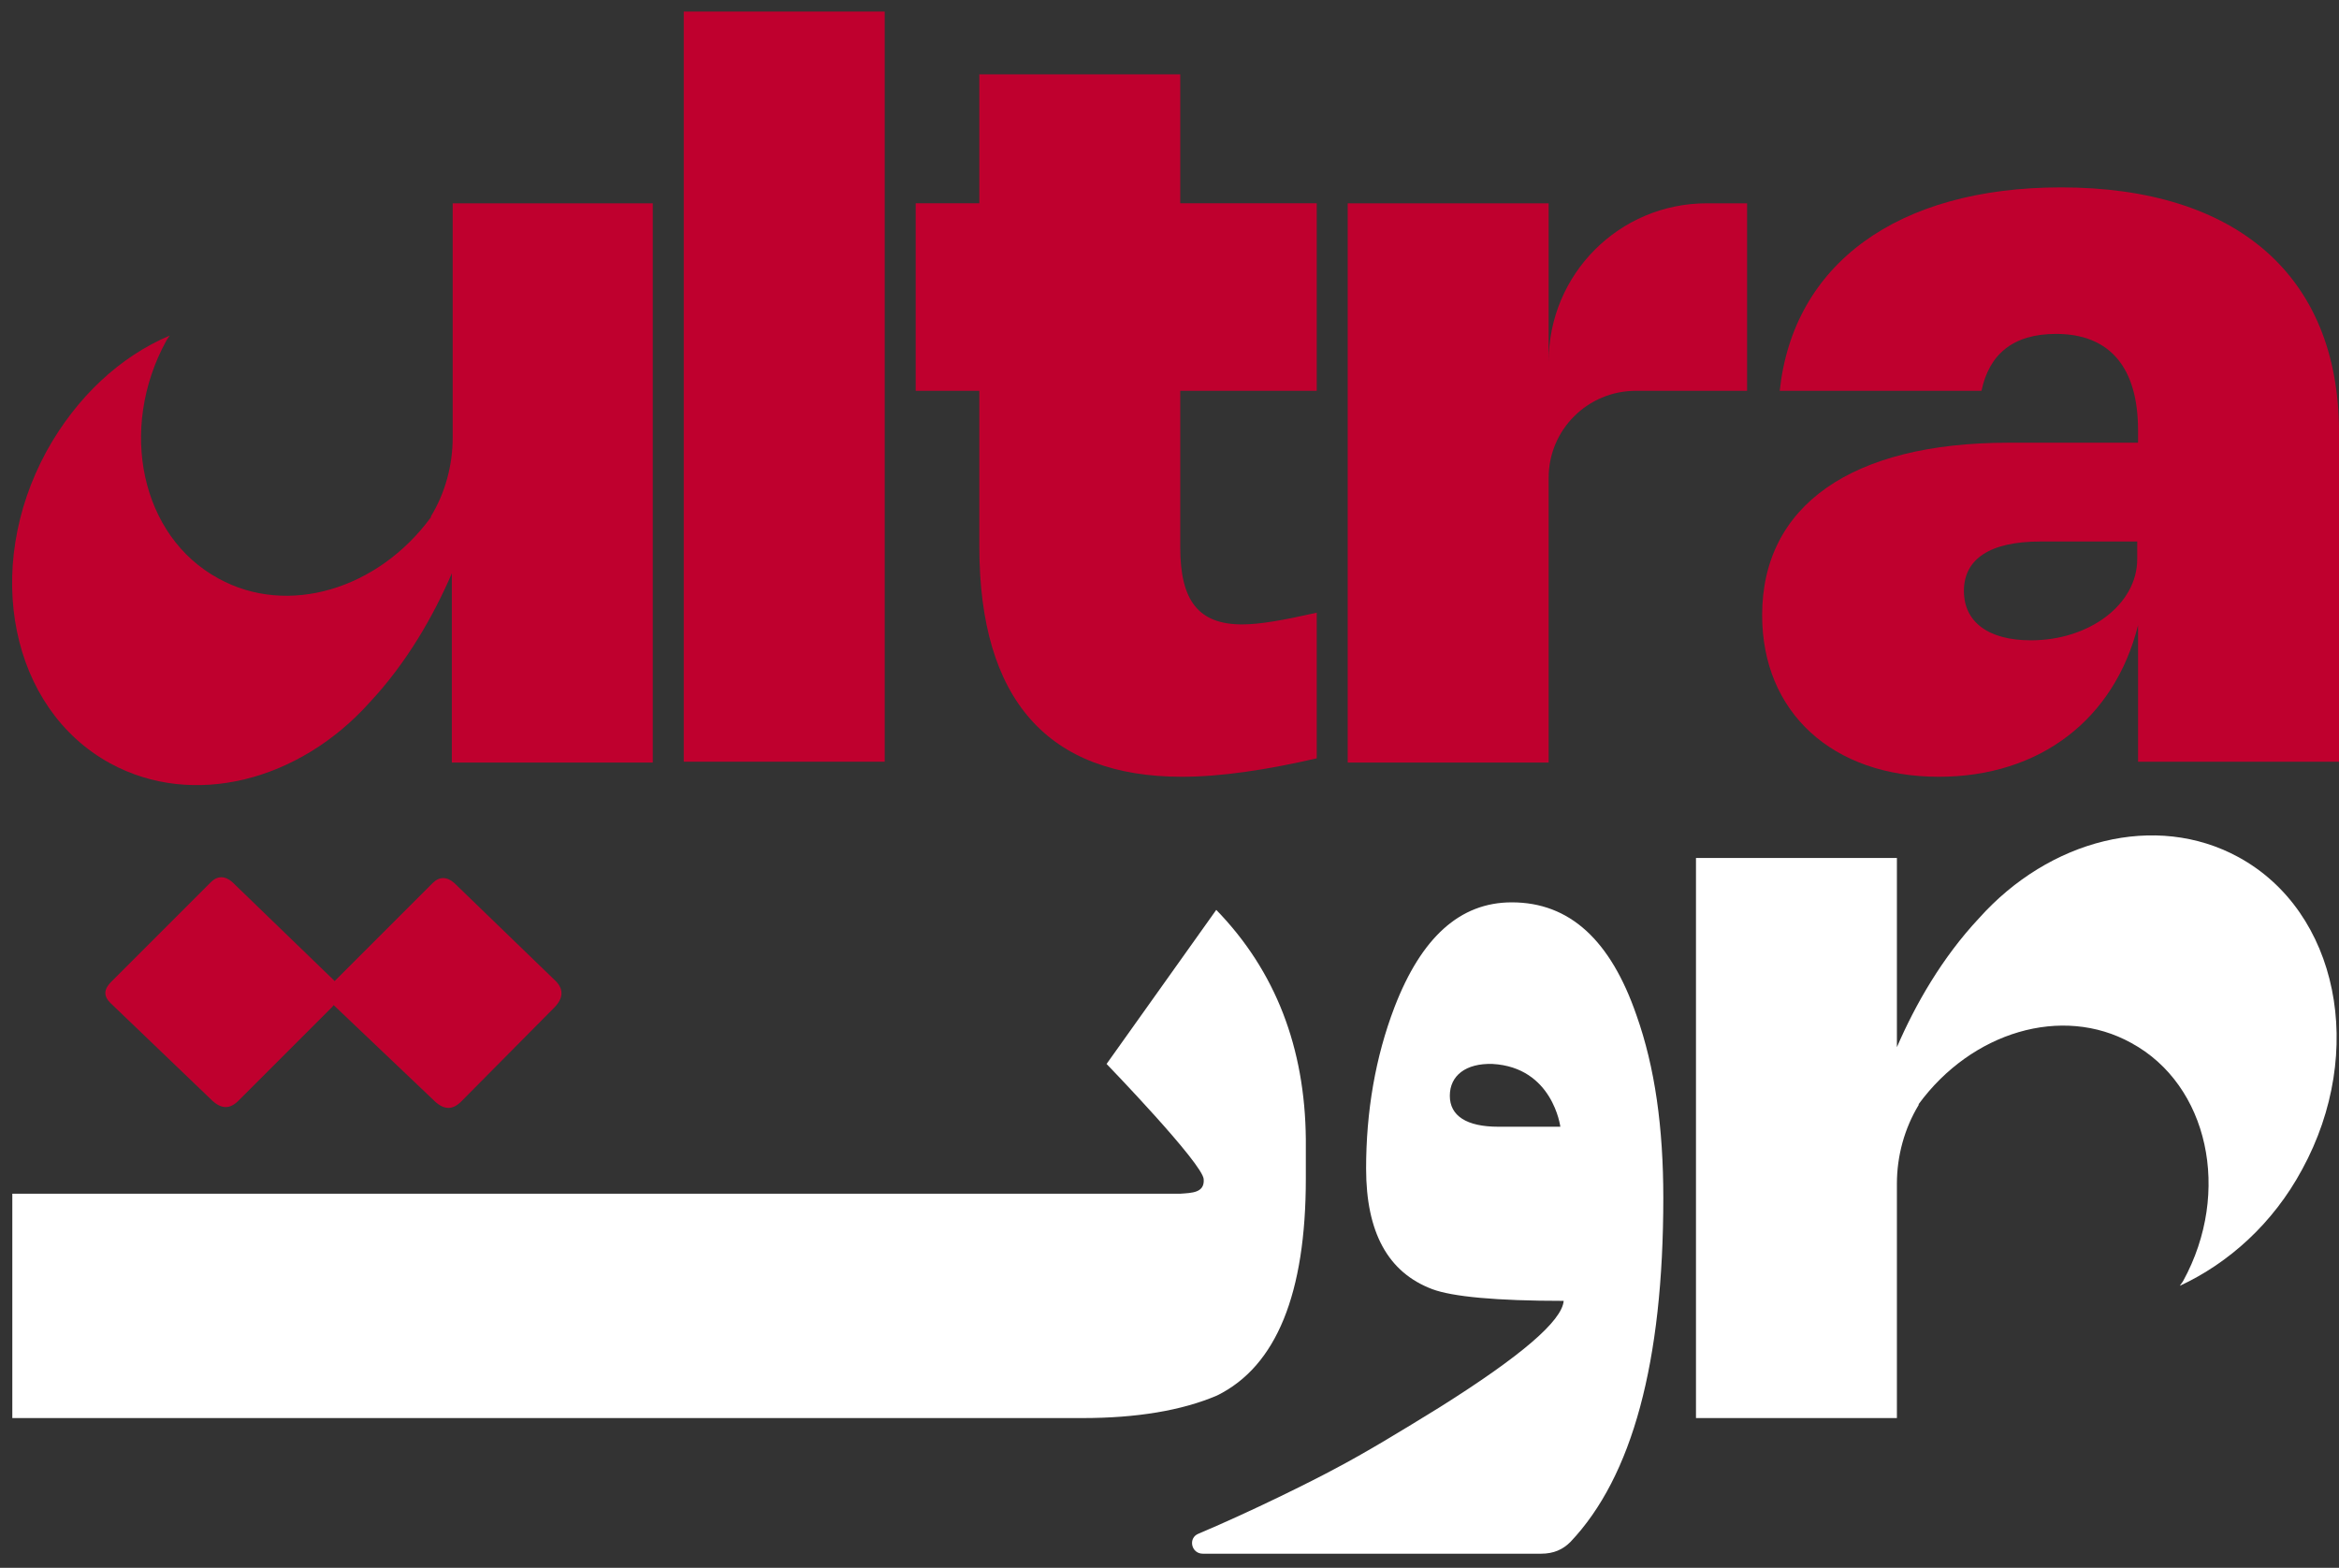
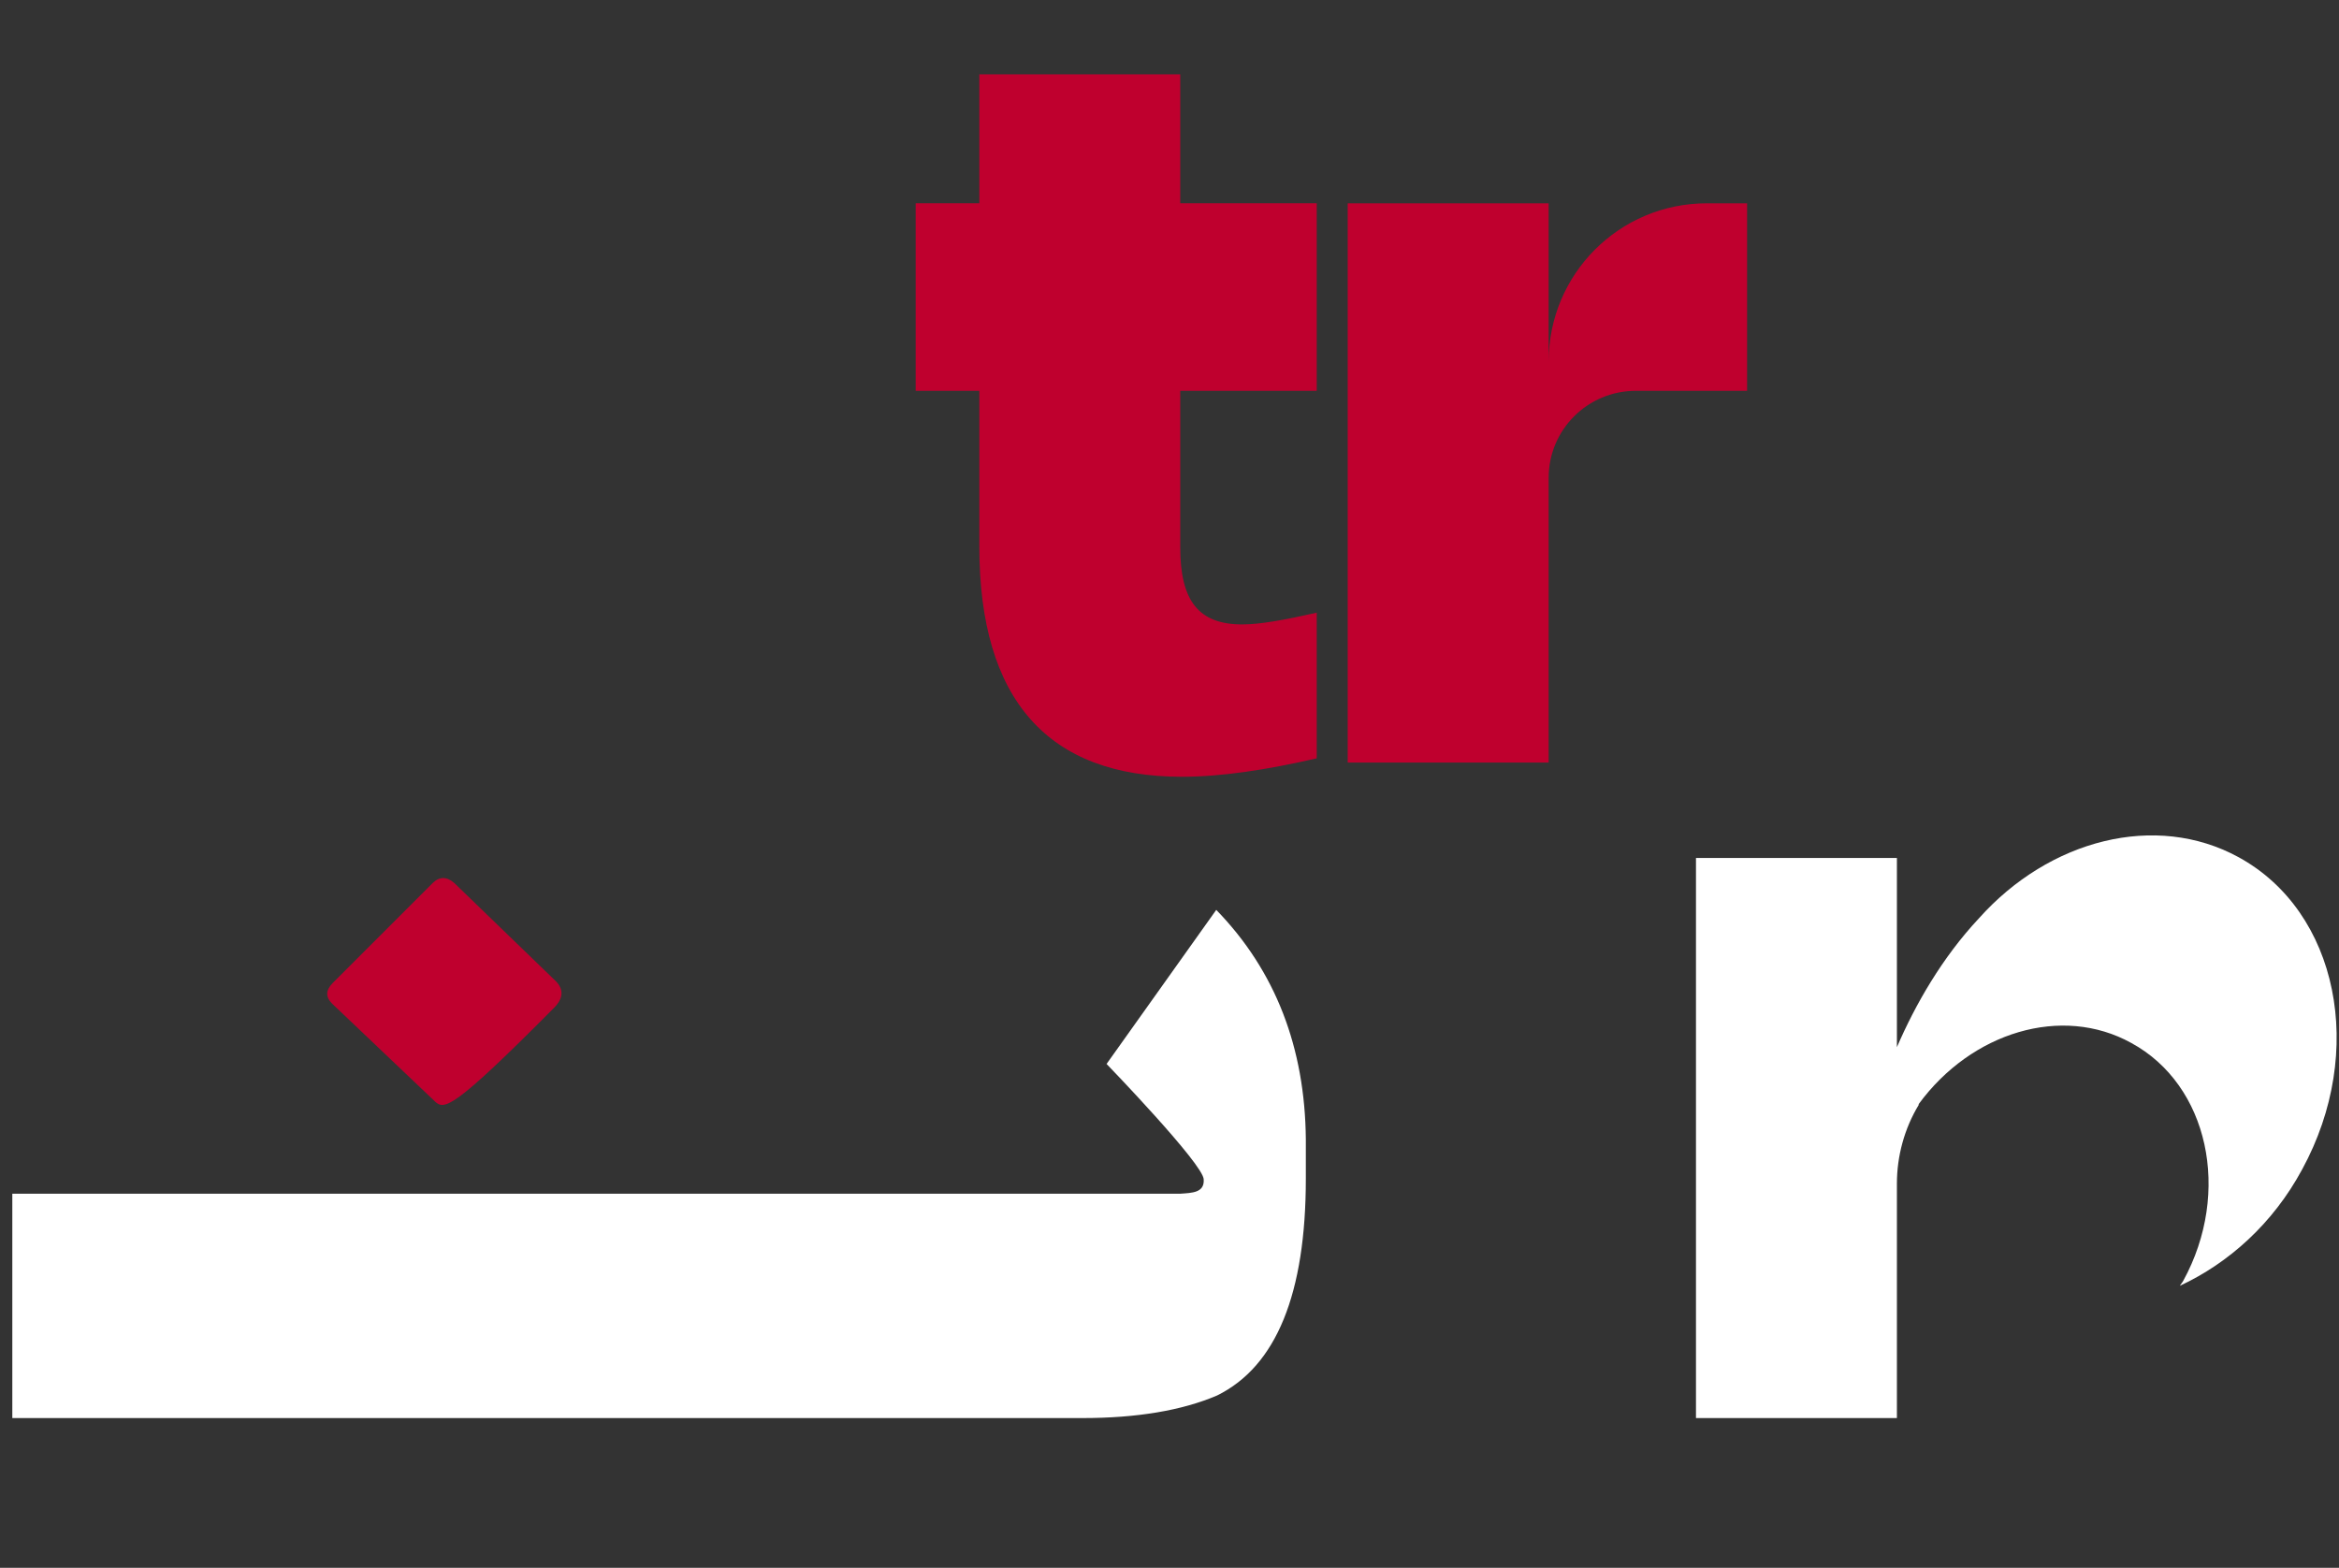
<svg xmlns="http://www.w3.org/2000/svg" width="91" height="61" viewBox="0 0 91 61" fill="none">
  <rect x="0" y="0" width="91" height="61" fill="#333333" stroke="none" />
-   <path d="M12.922 39.05C12.662 38.789 12.662 38.528 12.955 38.235L16.831 34.359C17.092 34.098 17.385 34.098 17.678 34.359L21.619 38.17C21.945 38.496 21.913 38.854 21.554 39.212L17.939 42.861C17.613 43.186 17.287 43.186 16.929 42.861L12.922 39.05Z" fill="#BF002E" />
-   <path d="M4.29 39.017C4.03 38.757 4.03 38.496 4.323 38.203L8.199 34.327C8.46 34.066 8.753 34.066 9.046 34.327L12.988 38.138C13.313 38.464 13.281 38.789 12.922 39.18L9.274 42.828C8.948 43.154 8.623 43.154 8.264 42.828L4.29 39.017Z" fill="#BF002E" />
-   <path d="M34.42 29.636H26.602V0.45H34.42V29.636Z" fill="#BF002E" />
+   <path d="M12.922 39.05C12.662 38.789 12.662 38.528 12.955 38.235L16.831 34.359C17.092 34.098 17.385 34.098 17.678 34.359L21.619 38.17C21.945 38.496 21.913 38.854 21.554 39.212C17.613 43.186 17.287 43.186 16.929 42.861L12.922 39.05Z" fill="#BF002E" />
  <path d="M45.983 30.222C40.772 30.222 38.101 27.225 38.101 21.264V15.206H35.625V7.909H38.101V2.893H45.918V7.909H51.228V15.206H45.918V21.297C45.918 23.382 46.635 24.294 48.329 24.294C49.013 24.294 49.925 24.131 51.228 23.838V29.505C49.241 29.962 47.482 30.222 45.983 30.222Z" fill="#BF002E" />
-   <path d="M80.186 7.291C73.801 7.291 69.762 10.287 69.241 15.206H77.091C77.384 13.805 78.296 12.991 79.99 12.991C82.107 12.991 83.182 14.326 83.182 16.737V17.225H78.133C72.042 17.225 68.557 19.668 68.557 23.936C68.557 27.714 71.293 30.222 75.43 30.222C79.371 30.222 82.27 27.975 83.182 24.326V29.636H91V16.737C90.967 10.743 87.026 7.291 80.186 7.291ZM83.15 21.753C83.15 23.512 81.293 24.913 79.013 24.913C77.352 24.913 76.407 24.196 76.407 22.991C76.407 21.753 77.417 21.069 79.371 21.069H83.15V21.753Z" fill="#BF002E" />
-   <path d="M17.612 7.91V17.03C17.612 18.105 17.319 19.18 16.765 20.092V20.125C14.713 22.926 11.195 24.001 8.491 22.503C5.495 20.874 4.583 16.704 6.472 13.252C6.504 13.187 6.569 13.121 6.602 13.056C4.68 13.871 2.986 15.434 1.814 17.551C-0.694 22.144 0.413 27.584 4.289 29.701C7.514 31.46 11.651 30.385 14.387 27.323C15.82 25.792 16.863 23.968 17.579 22.307V29.669H25.397V7.91H17.612Z" fill="#BF002E" />
  <path d="M66.407 7.91C62.987 7.91 60.251 10.678 60.251 14.066V7.91H52.433V29.669H60.251V20.548V18.594C60.251 16.704 61.782 15.206 63.638 15.206H67.971V7.91H66.407Z" fill="#BF002E" />
  <path d="M73.8 55.173V46.053C73.8 44.978 74.094 43.903 74.647 42.991V42.958C76.7 40.157 80.217 39.082 82.921 40.58C85.918 42.209 86.83 46.378 84.941 49.831C84.908 49.896 84.843 49.961 84.81 50.026C86.7 49.147 88.426 47.616 89.566 45.499C92.074 40.906 90.967 35.466 87.09 33.349C83.866 31.59 79.729 32.665 76.993 35.727C75.559 37.258 74.517 39.082 73.8 40.743V33.382H65.983V55.173H73.8Z" fill="white" />
-   <path d="M63.67 39.506C62.66 36.574 61.064 35.108 58.816 35.108C56.797 35.108 55.299 36.477 54.256 39.18C53.507 41.135 53.149 43.252 53.149 45.467C53.149 47.942 53.996 49.506 55.722 50.157C56.504 50.45 58.198 50.613 60.836 50.613C60.771 51.395 59.175 52.763 56.015 54.75C54.484 55.695 53.149 56.509 51.911 57.16C51.064 57.617 48.719 58.789 46.634 59.669C46.211 59.831 46.341 60.45 46.797 60.45H50.934H59.957C60.445 60.45 60.803 60.288 61.097 59.994C63.507 57.454 64.712 52.991 64.712 46.607C64.712 43.871 64.387 41.525 63.67 39.506ZM58.295 43.838C57.058 43.838 56.406 43.415 56.406 42.633C56.406 41.851 57.025 41.362 58.067 41.395C60.413 41.525 60.706 43.838 60.706 43.838H58.295Z" fill="white" />
  <path d="M47.319 35.401L43.052 41.395C43.052 41.395 46.831 45.304 46.831 45.89C46.863 46.411 46.374 46.411 45.919 46.444H0.479V55.173H42.107C44.225 55.173 45.984 54.88 47.352 54.294C49.664 53.154 50.804 50.32 50.804 45.857V44.326C50.772 40.776 49.632 37.779 47.319 35.401Z" fill="white" />
</svg>